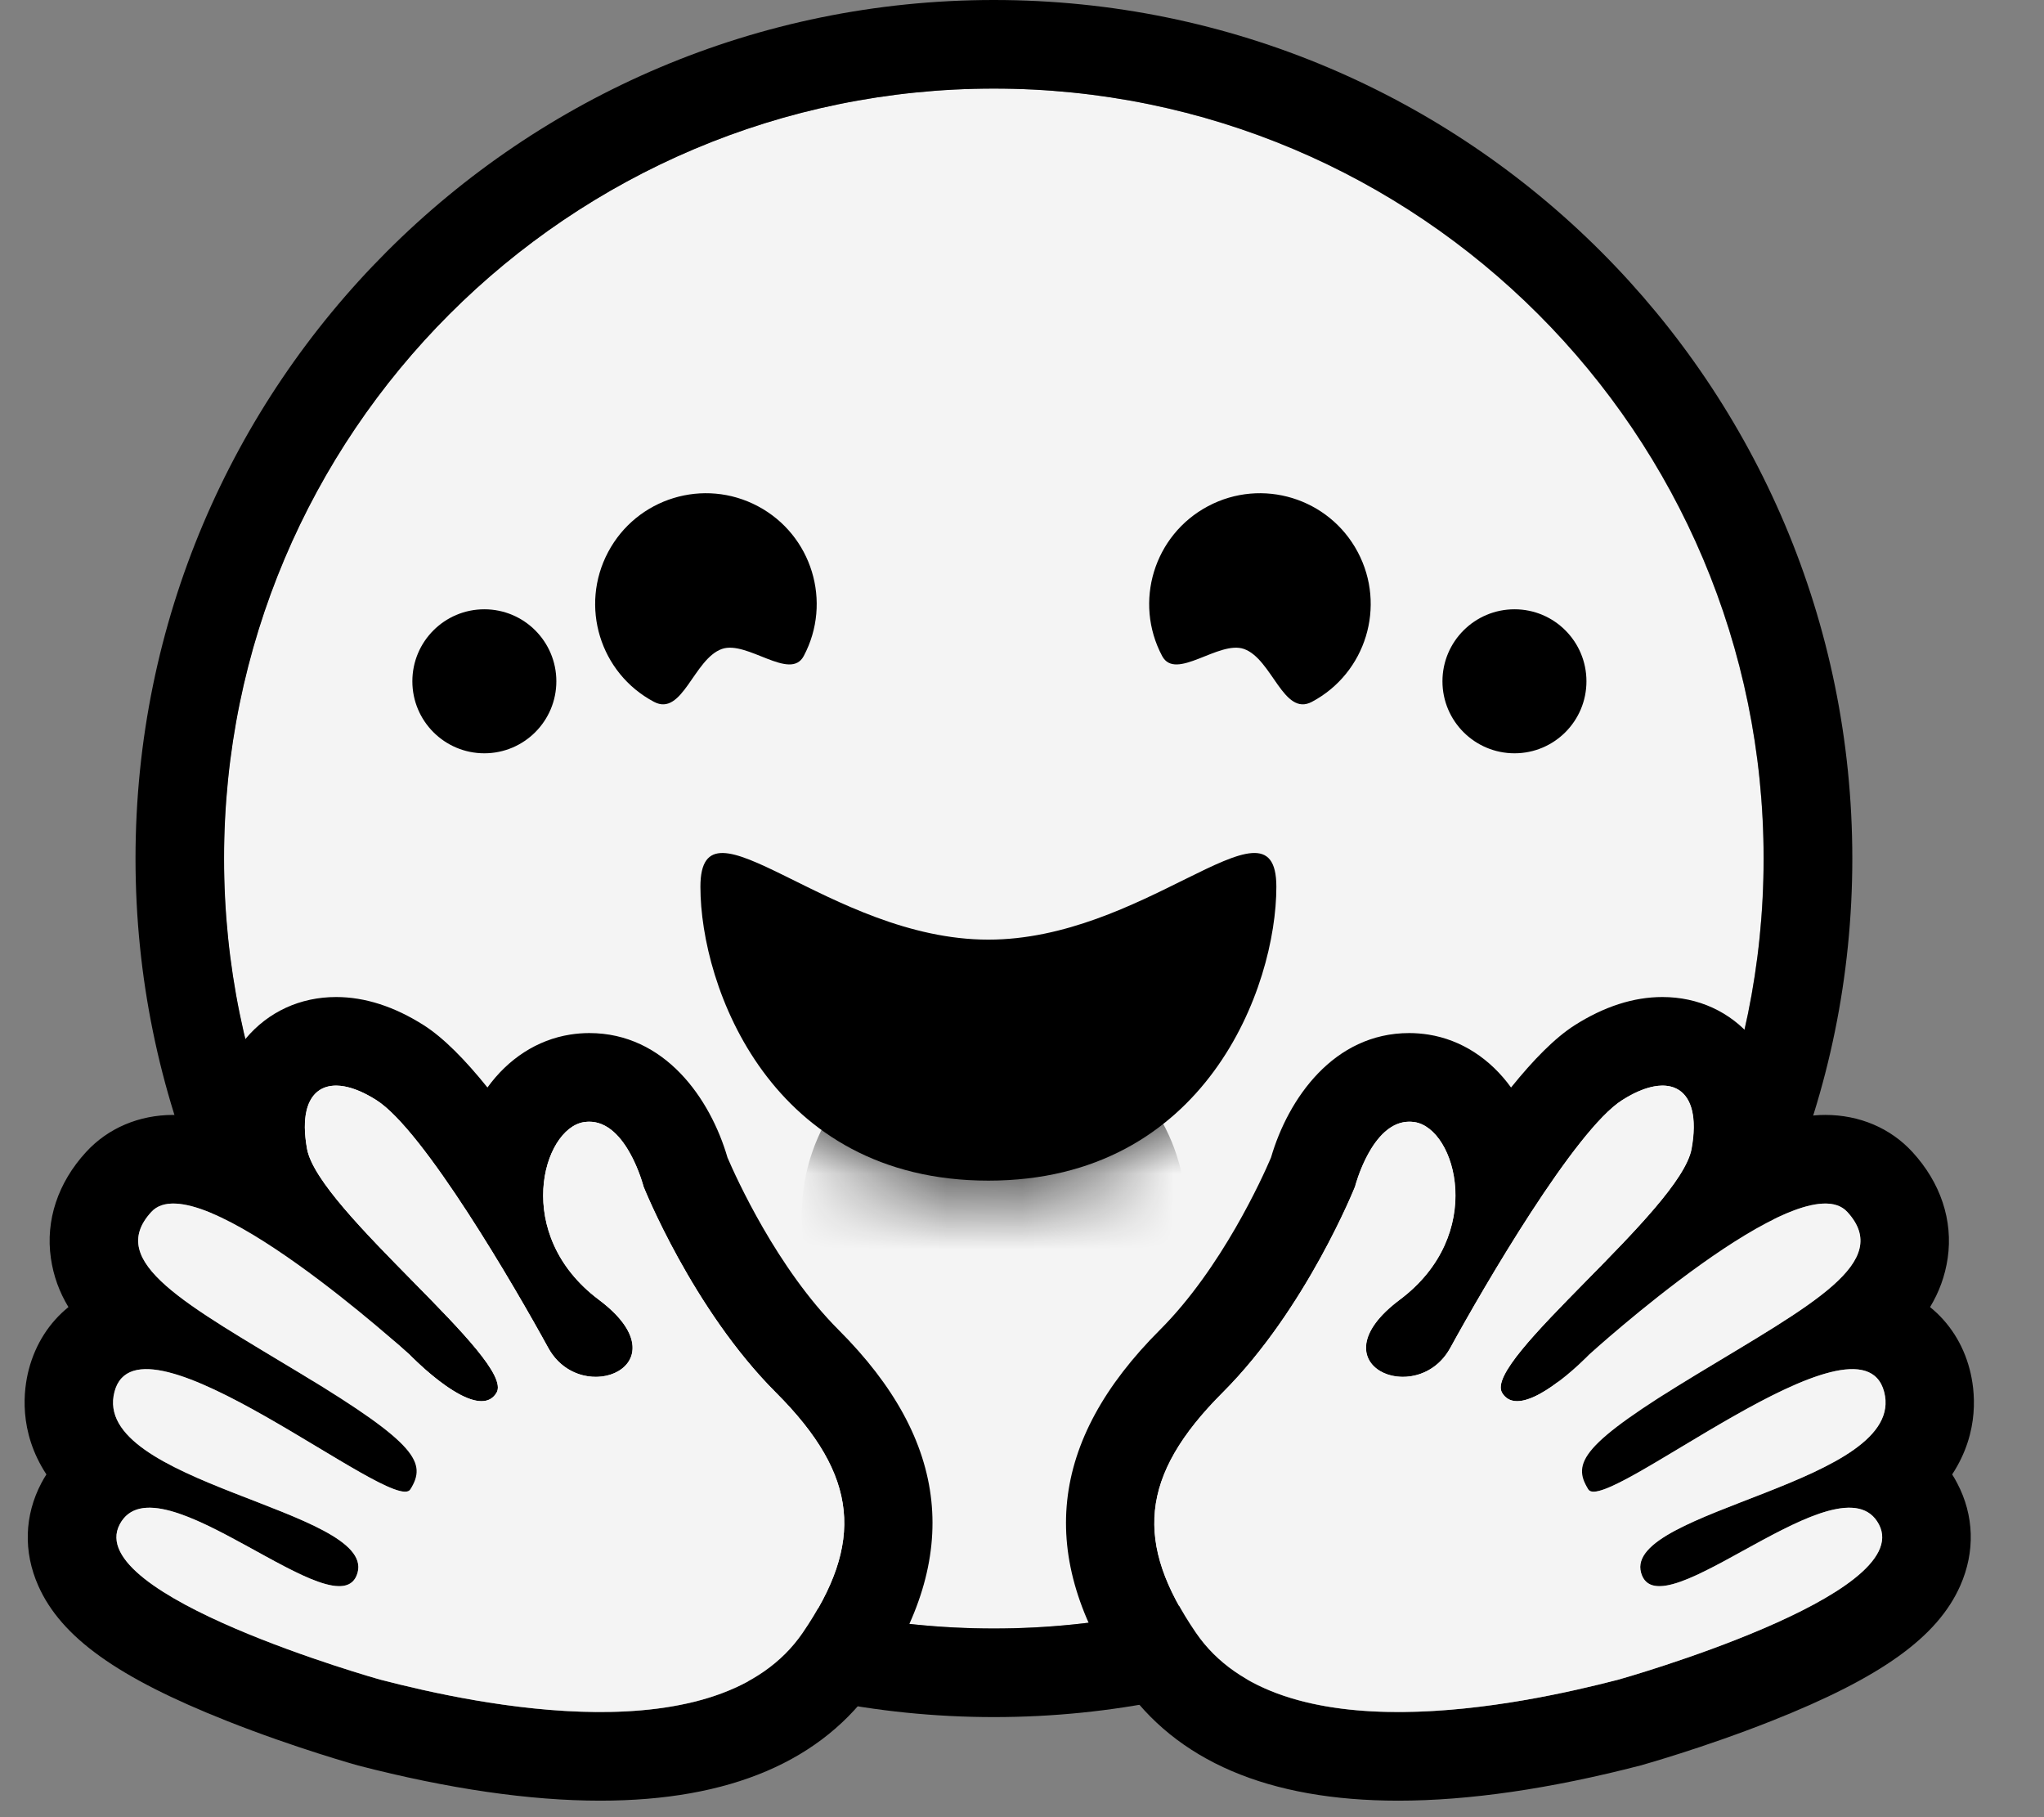
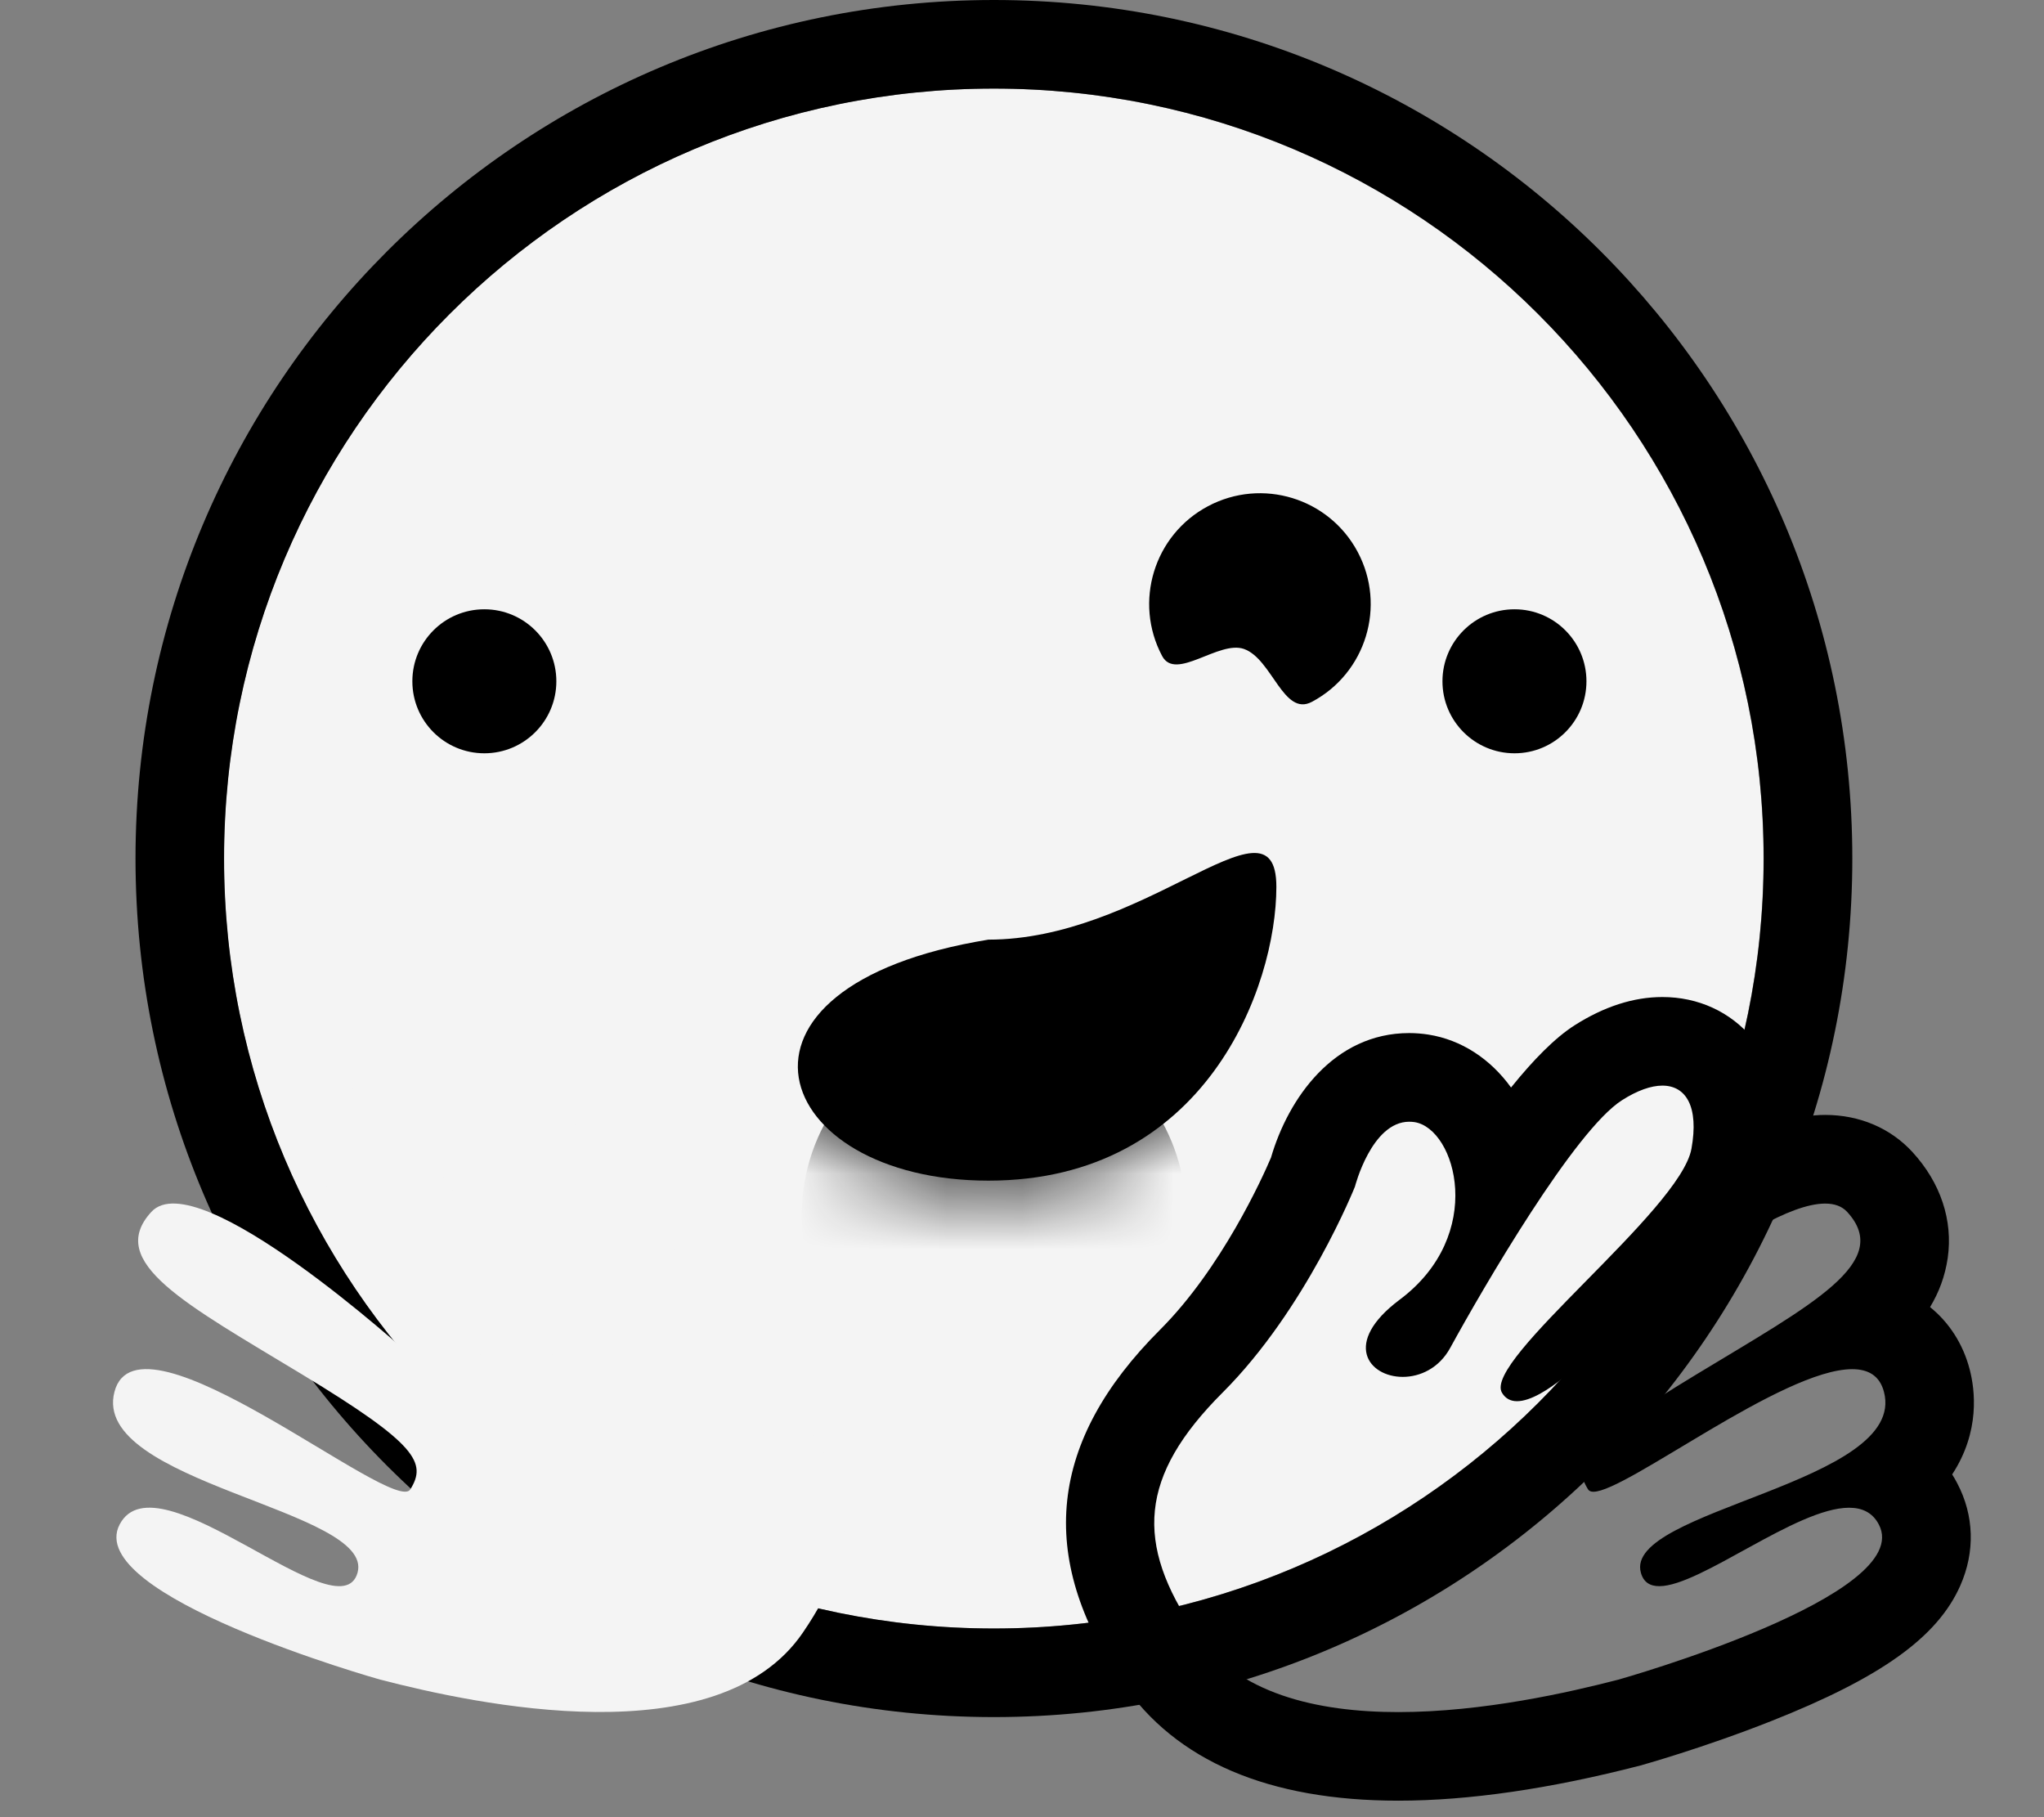
<svg xmlns="http://www.w3.org/2000/svg" width="27" height="24" viewBox="0 0 27 24" fill="none">
  <rect x="0" y="0" width="27" height="24" fill="#808080" stroke="none" />
  <path d="M13.126 21.508C18.742 21.508 23.295 16.955 23.295 11.339C23.295 5.723 18.742 1.17 13.126 1.17C7.51 1.17 2.958 5.723 2.958 11.339C2.958 16.955 7.51 21.508 13.126 21.508Z" fill="#F4F4F4" />
  <path d="M23.297 11.339C23.297 5.723 18.745 1.17 13.129 1.17C7.513 1.17 2.96 5.723 2.96 11.339C2.96 16.955 7.513 21.508 13.129 21.508C18.745 21.508 23.297 16.955 23.297 11.339ZM1.79 11.339C1.79 5.077 6.866 0 13.129 0C19.391 0 24.468 5.077 24.468 11.339C24.468 17.602 19.391 22.678 13.129 22.678C6.866 22.678 1.79 17.602 1.79 11.339Z" fill="black" />
  <path d="M16.432 8.571C16.805 8.703 16.953 9.47 17.33 9.269C18.043 8.89 18.314 8.004 17.935 7.291C17.556 6.577 16.67 6.306 15.956 6.686C15.243 7.065 14.972 7.951 15.351 8.664C15.53 9.001 16.099 8.454 16.432 8.571Z" fill="black" />
-   <path d="M9.536 8.571C9.163 8.703 9.015 9.47 8.638 9.269C7.924 8.89 7.654 8.004 8.033 7.291C8.412 6.577 9.298 6.306 10.012 6.686C10.725 7.065 10.996 7.951 10.617 8.664C10.438 9.001 9.869 8.454 9.536 8.571Z" fill="black" />
-   <path d="M13.056 15.593C15.932 15.593 16.86 13.029 16.86 11.712C16.86 11.028 16.4 11.243 15.663 11.608C14.982 11.945 14.065 12.41 13.056 12.41C10.955 12.41 9.252 10.396 9.252 11.712C9.252 13.029 10.18 15.593 13.056 15.593Z" fill="black" />
+   <path d="M13.056 15.593C15.932 15.593 16.86 13.029 16.86 11.712C16.86 11.028 16.4 11.243 15.663 11.608C14.982 11.945 14.065 12.41 13.056 12.41C9.252 13.029 10.18 15.593 13.056 15.593Z" fill="black" />
  <mask id="mask0_359_1131" style="mask-type:alpha" maskUnits="userSpaceOnUse" x="9" y="11" width="8" height="5">
    <path d="M13.055 15.594C15.931 15.594 16.859 13.03 16.859 11.713C16.859 11.028 16.399 11.244 15.662 11.608C14.981 11.946 14.064 12.41 13.055 12.41C10.954 12.41 9.251 10.396 9.251 11.713C9.251 13.03 10.179 15.594 13.055 15.594Z" fill="white" />
  </mask>
  <g mask="url(#mask0_359_1131)">
    <path d="M13.129 18.582C14.531 18.582 15.667 17.446 15.667 16.044C15.667 14.952 14.978 14.022 14.011 13.664C13.975 13.65 13.939 13.638 13.903 13.626C13.659 13.548 13.399 14.386 13.129 14.386C12.877 14.386 12.634 13.543 12.404 13.611C11.356 13.923 10.591 14.895 10.591 16.044C10.591 17.446 11.728 18.582 13.129 18.582Z" fill="black" />
  </g>
  <path d="M20.006 9.949C20.531 9.949 20.956 9.523 20.956 8.998C20.956 8.473 20.531 8.047 20.006 8.047C19.48 8.047 19.054 8.473 19.054 8.998C19.054 9.523 19.48 9.949 20.006 9.949Z" fill="black" />
  <path d="M6.398 9.949C6.923 9.949 7.349 9.523 7.349 8.998C7.349 8.473 6.923 8.047 6.398 8.047C5.872 8.047 5.447 8.473 5.447 8.998C5.447 9.523 5.872 9.949 6.398 9.949Z" fill="black" />
-   <path d="M4.44 13.168C3.966 13.168 3.543 13.363 3.247 13.716C3.065 13.934 2.874 14.286 2.858 14.814C2.66 14.757 2.469 14.725 2.29 14.725C1.837 14.725 1.427 14.899 1.137 15.215C0.765 15.62 0.6 16.118 0.672 16.616C0.706 16.854 0.785 17.066 0.904 17.263C0.654 17.465 0.47 17.747 0.381 18.085C0.311 18.351 0.24 18.904 0.613 19.473C0.589 19.51 0.567 19.549 0.546 19.588C0.322 20.014 0.307 20.495 0.505 20.942C0.805 21.621 1.55 22.156 2.998 22.729C3.898 23.086 4.722 23.315 4.729 23.317C5.92 23.625 6.996 23.782 7.928 23.782C9.641 23.782 10.867 23.258 11.573 22.223C12.709 20.557 12.547 19.033 11.077 17.564C10.264 16.751 9.723 15.552 9.61 15.289C9.383 14.51 8.783 13.644 7.784 13.644C7.7 13.644 7.615 13.651 7.532 13.664C7.094 13.733 6.712 13.985 6.439 14.363C6.145 13.997 5.858 13.706 5.599 13.541C5.209 13.293 4.819 13.168 4.44 13.168ZM4.44 14.338C4.589 14.338 4.771 14.402 4.972 14.53C5.597 14.925 6.801 16.996 7.242 17.801C7.39 18.071 7.642 18.185 7.87 18.185C8.321 18.185 8.673 17.736 7.911 17.166C6.765 16.309 7.167 14.907 7.714 14.82C7.738 14.817 7.762 14.815 7.784 14.815C8.282 14.815 8.501 15.672 8.501 15.672C8.501 15.672 9.145 17.288 10.249 18.392C11.354 19.496 11.412 20.382 10.606 21.563C10.057 22.369 9.006 22.612 7.928 22.612C6.811 22.612 5.665 22.35 5.023 22.184C4.991 22.175 1.087 21.073 1.581 20.134C1.665 19.976 1.802 19.913 1.974 19.913C2.67 19.913 3.937 20.949 4.482 20.949C4.603 20.949 4.689 20.898 4.724 20.771C4.956 19.939 1.196 19.589 1.513 18.383C1.569 18.169 1.72 18.083 1.933 18.083C2.854 18.083 4.919 19.702 5.351 19.702C5.384 19.702 5.408 19.692 5.421 19.672C5.638 19.322 5.519 19.077 3.991 18.152C2.462 17.227 1.389 16.67 2 16.006C2.07 15.929 2.169 15.896 2.29 15.896C3.218 15.896 5.41 17.891 5.41 17.891C5.41 17.891 6.002 18.506 6.36 18.506C6.442 18.506 6.512 18.474 6.56 18.394C6.813 17.966 4.203 15.988 4.056 15.172C3.956 14.618 4.126 14.338 4.44 14.338Z" fill="black" />
  <path d="M10.605 21.563C11.411 20.382 11.354 19.495 10.249 18.391C9.144 17.287 8.501 15.672 8.501 15.672C8.501 15.672 8.26 14.733 7.713 14.82C7.166 14.906 6.764 16.308 7.91 17.166C9.056 18.023 7.682 18.606 7.241 17.8C6.8 16.995 5.596 14.925 4.971 14.529C4.347 14.133 3.908 14.355 4.055 15.171C4.202 15.987 6.813 17.965 6.559 18.393C6.305 18.821 5.41 17.89 5.41 17.89C5.41 17.89 2.609 15.341 1.999 16.006C1.389 16.67 2.461 17.226 3.99 18.152C5.518 19.077 5.637 19.321 5.42 19.671C5.203 20.021 1.829 17.176 1.512 18.382C1.195 19.588 4.955 19.938 4.723 20.771C4.491 21.603 2.075 19.195 1.581 20.133C1.086 21.072 4.991 22.175 5.022 22.183C6.283 22.51 9.486 23.203 10.605 21.563Z" fill="#F4F4F4" />
  <path d="M21.959 13.168C22.433 13.168 22.857 13.363 23.152 13.716C23.334 13.934 23.525 14.286 23.541 14.814C23.739 14.757 23.931 14.725 24.109 14.725C24.563 14.725 24.972 14.899 25.262 15.215C25.634 15.62 25.8 16.118 25.728 16.616C25.693 16.854 25.614 17.066 25.495 17.263C25.745 17.465 25.93 17.747 26.018 18.085C26.088 18.351 26.16 18.904 25.787 19.473C25.81 19.51 25.833 19.549 25.853 19.588C26.078 20.014 26.092 20.495 25.894 20.942C25.594 21.621 24.849 22.156 23.401 22.729C22.501 23.086 21.677 23.315 21.67 23.317C20.48 23.625 19.403 23.782 18.471 23.782C16.758 23.782 15.532 23.258 14.826 22.223C13.69 20.557 13.852 19.033 15.322 17.564C16.136 16.751 16.677 15.552 16.789 15.289C17.016 14.51 17.617 13.644 18.615 13.644C18.699 13.644 18.784 13.651 18.868 13.664C19.305 13.733 19.687 13.985 19.96 14.363C20.255 13.997 20.541 13.706 20.8 13.541C21.19 13.293 21.58 13.168 21.959 13.168ZM21.959 14.338C21.81 14.338 21.628 14.402 21.427 14.53C20.803 14.925 19.598 16.996 19.157 17.801C19.01 18.071 18.757 18.185 18.53 18.185C18.078 18.185 17.726 17.736 18.488 17.166C19.635 16.309 19.233 14.907 18.685 14.82C18.661 14.817 18.638 14.815 18.615 14.815C18.117 14.815 17.898 15.672 17.898 15.672C17.898 15.672 17.255 17.288 16.15 18.392C15.045 19.496 14.988 20.382 15.793 21.563C16.342 22.369 17.394 22.612 18.471 22.612C19.589 22.612 20.734 22.35 21.376 22.184C21.408 22.175 25.312 21.073 24.818 20.134C24.735 19.976 24.598 19.913 24.425 19.913C23.729 19.913 22.462 20.949 21.918 20.949C21.796 20.949 21.71 20.898 21.675 20.771C21.443 19.939 25.203 19.589 24.886 18.383C24.83 18.169 24.679 18.083 24.466 18.083C23.546 18.083 21.481 19.702 21.048 19.702C21.015 19.702 20.991 19.692 20.978 19.672C20.762 19.322 20.88 19.077 22.409 18.152C23.937 17.227 25.01 16.67 24.4 16.006C24.329 15.929 24.23 15.896 24.109 15.896C23.181 15.896 20.989 17.891 20.989 17.891C20.989 17.891 20.397 18.506 20.039 18.506C19.957 18.506 19.887 18.474 19.84 18.394C19.586 17.966 22.196 15.988 22.343 15.172C22.443 14.618 22.273 14.338 21.959 14.338Z" fill="black" />
-   <path d="M15.796 21.563C14.99 20.382 15.047 19.495 16.152 18.391C17.257 17.287 17.901 15.672 17.901 15.672C17.901 15.672 18.141 14.733 18.688 14.82C19.235 14.906 19.637 16.308 18.491 17.166C17.345 18.023 18.719 18.606 19.16 17.8C19.601 16.995 20.805 14.925 21.43 14.529C22.054 14.133 22.493 14.355 22.346 15.171C22.199 15.987 19.588 17.965 19.842 18.393C20.096 18.821 20.991 17.89 20.991 17.89C20.991 17.89 23.793 15.341 24.402 16.006C25.012 16.67 23.94 17.226 22.411 18.152C20.883 19.077 20.764 19.321 20.981 19.671C21.198 20.021 24.572 17.176 24.889 18.382C25.206 19.588 21.446 19.938 21.678 20.771C21.91 21.603 24.326 19.195 24.82 20.133C25.315 21.072 21.41 22.175 21.379 22.183C20.118 22.51 16.915 23.203 15.796 21.563Z" fill="#F4F4F4" />
</svg>